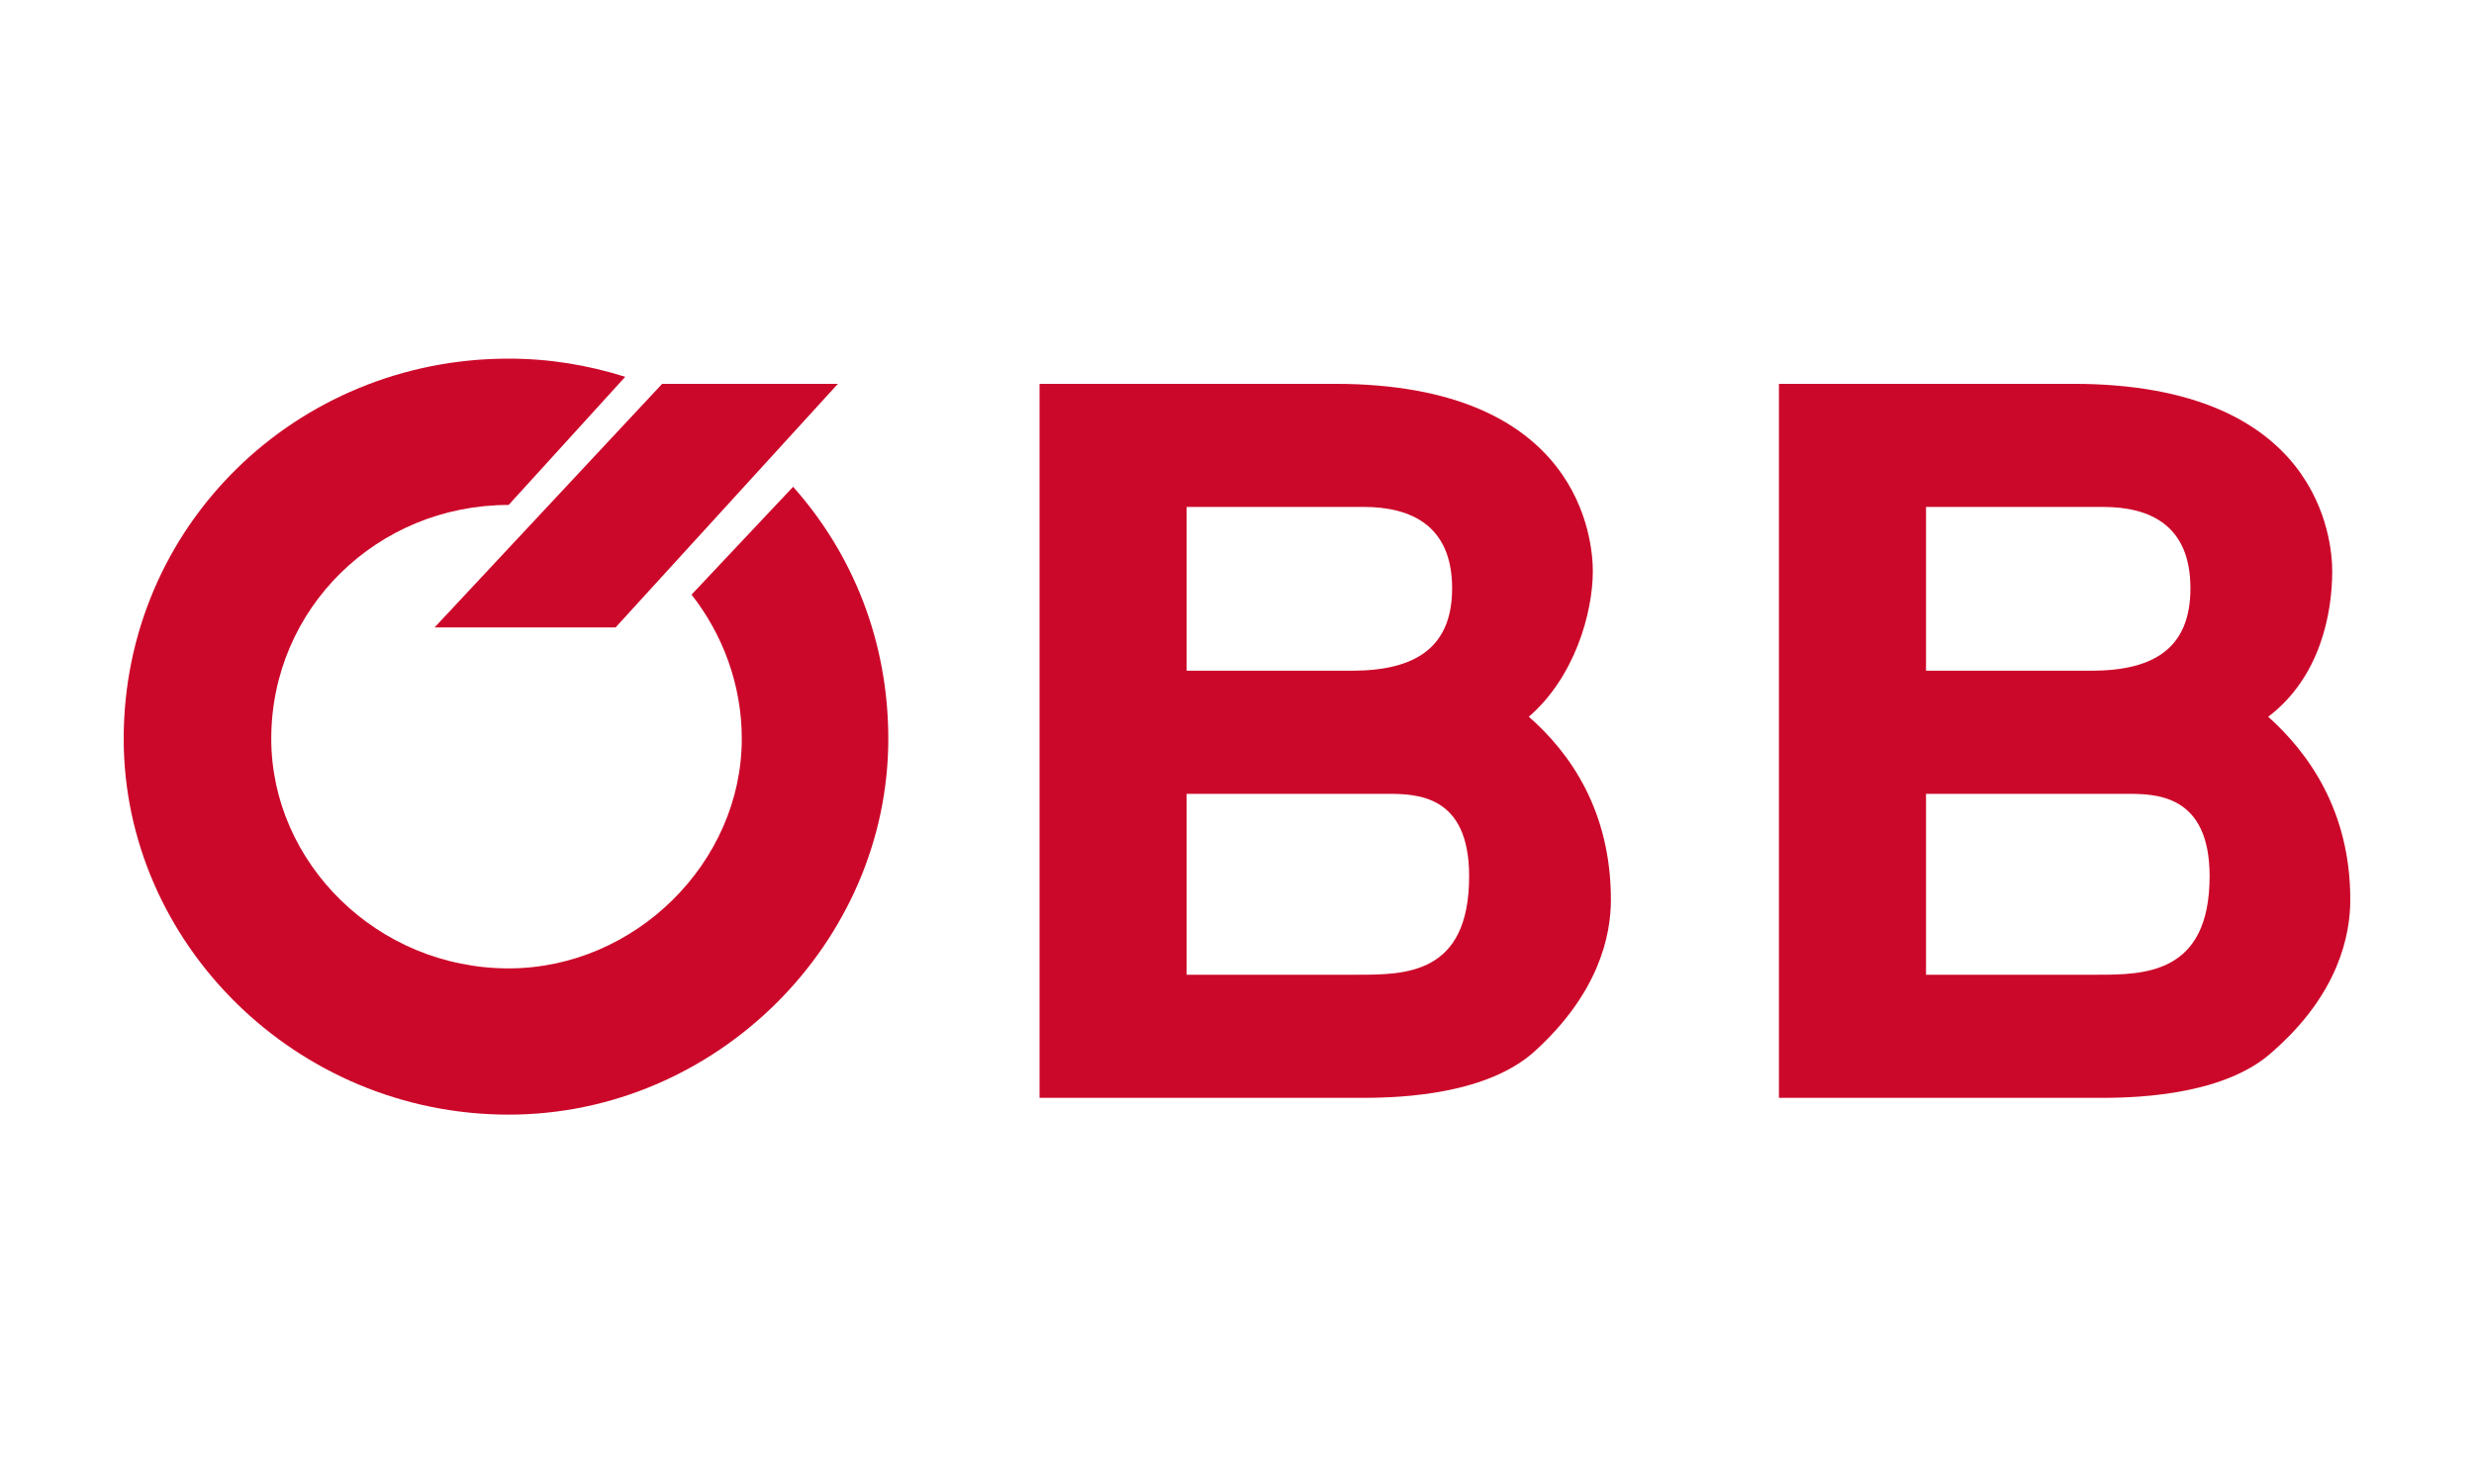
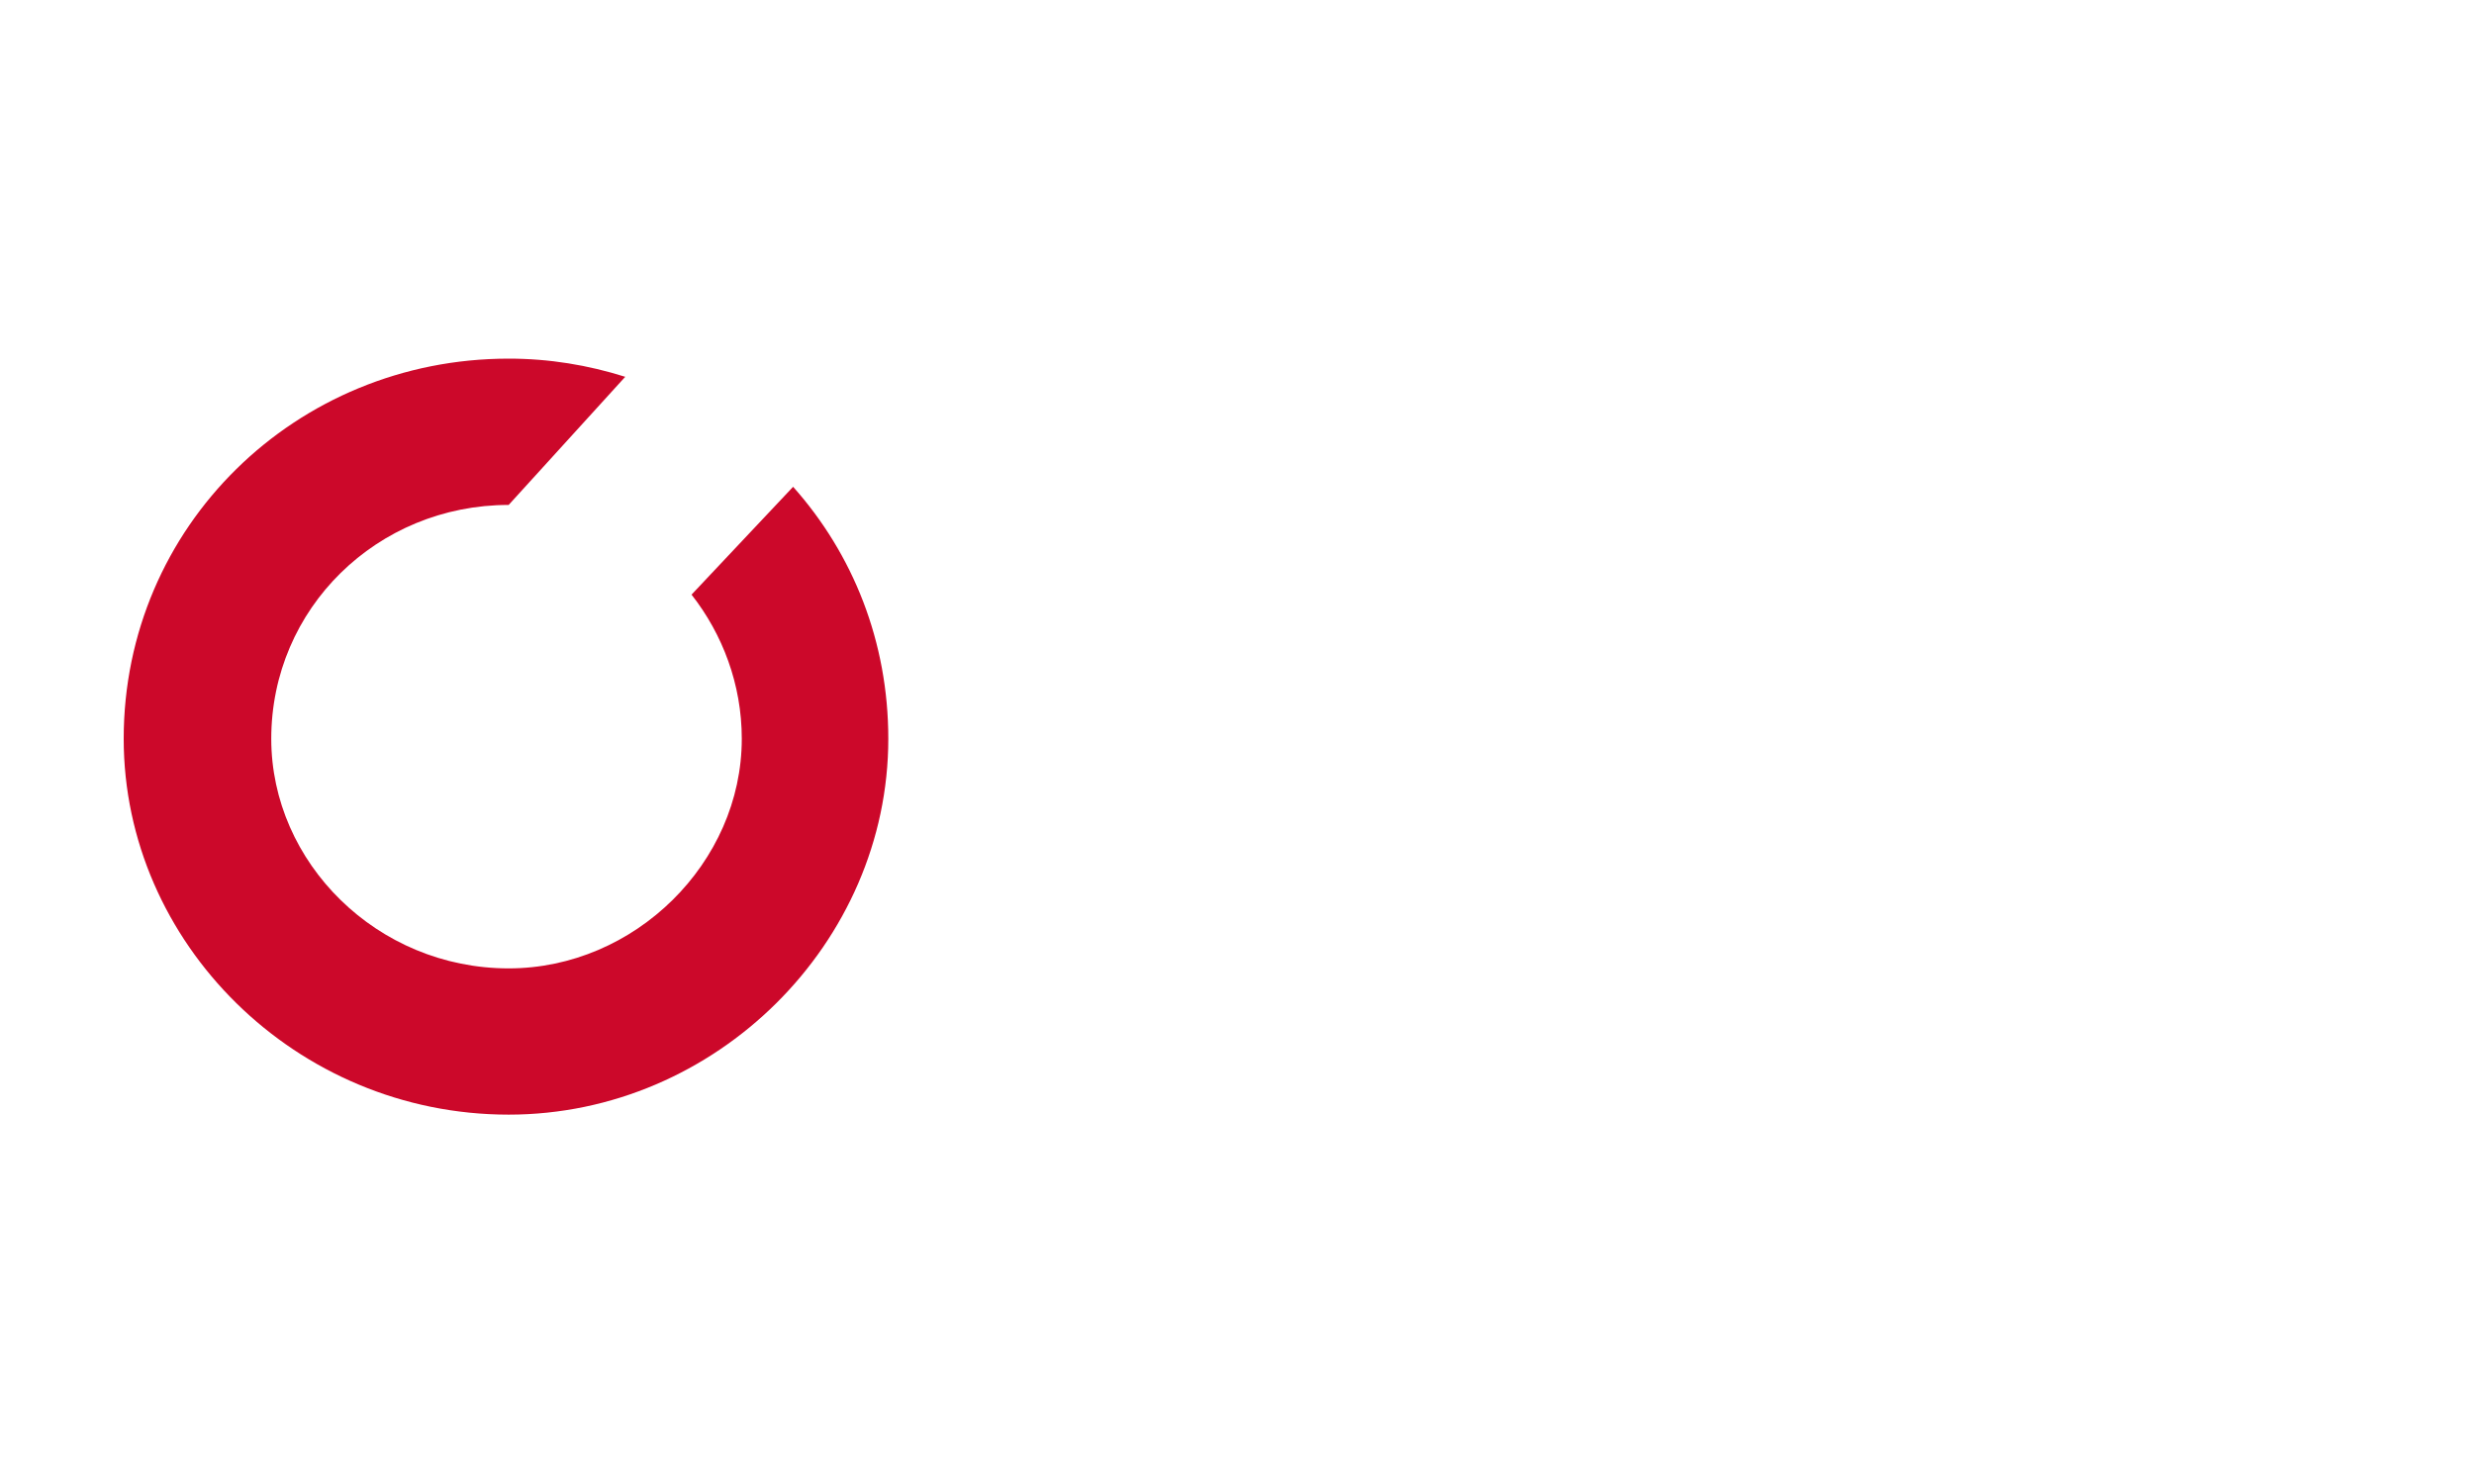
<svg xmlns="http://www.w3.org/2000/svg" width="200px" height="120px" viewBox="0 0 200 120" version="1.1">
  <title>ÖBB</title>
  <desc>Created with Sketch.</desc>
  <g id="ÖBB" stroke="none" stroke-width="1" fill="none" fill-rule="evenodd">
    <g id="Logo_ÖBB" transform="translate(10, 29)" fill="#CC082A" fill-rule="nonzero">
-       <polygon id="Path" points="25.132 21.736 39.764 21.736 57.736 2.038 43.529 2.038" />
-       <path d="M113.592,28.957 C117.298,25.754 118.765,20.56 118.765,17.185 C118.765,14.762 117.815,2.038 97.909,2.038 L74.038,2.038 L74.038,59.774 L100.236,59.774 C103.595,59.774 110.23,59.429 114.023,56.048 C119.28,51.293 120.226,46.616 120.226,43.763 C120.226,36.578 116.952,31.9 113.592,28.957 Z M85.929,11.991 L100.236,11.991 C104.027,11.991 107.391,13.463 107.391,18.571 C107.391,23.331 104.459,25.236 99.287,25.236 L85.929,25.236 L85.929,11.991 Z M99.717,49.819 L85.929,49.819 L85.929,35.19 L102.044,35.19 C104.458,35.19 108.766,35.19 108.766,41.855 C108.766,49.819 103.595,49.819 99.717,49.819 Z" id="Shape" />
-       <path d="M173.365,28.957 C177.59,25.754 178.539,20.56 178.539,17.185 C178.539,14.762 177.589,2.038 157.596,2.038 L133.811,2.038 L133.811,59.774 L160.008,59.774 C163.284,59.774 170.006,59.429 173.709,56.048 C179.053,51.377 180,46.616 180,43.763 C180.001,36.578 176.641,31.9 173.365,28.957 Z M145.702,11.991 L160.009,11.991 C163.801,11.991 167.075,13.463 167.075,18.571 C167.075,23.331 164.232,25.236 159.059,25.236 L145.702,25.236 L145.702,11.991 Z M159.491,49.819 L145.702,49.819 L145.702,35.19 L161.902,35.19 C164.233,35.19 168.626,35.19 168.626,41.855 C168.626,49.819 163.285,49.819 159.491,49.819 Z" id="Shape" />
-       <path d="M40.545,1.469 C37.52,0.519 34.408,0 31.122,0 C13.919,0 0,13.557 0,30.739 C0,47.234 13.919,61.132 31.122,61.132 C47.893,61.132 61.811,47.234 61.811,30.739 C61.811,22.883 58.959,15.802 54.116,10.363 L45.905,19.083 C48.41,22.278 49.966,26.336 49.966,30.739 C49.966,40.755 41.323,49.306 31.121,49.306 C20.487,49.306 11.929,40.755 11.929,30.739 C11.929,20.207 20.487,11.83 31.121,11.83 L40.545,1.469 L40.545,1.469 Z" id="Path" />
+       <path d="M40.545,1.469 C37.52,0.519 34.408,0 31.122,0 C13.919,0 0,13.557 0,30.739 C0,47.234 13.919,61.132 31.122,61.132 C47.893,61.132 61.811,47.234 61.811,30.739 C61.811,22.883 58.959,15.802 54.116,10.363 L45.905,19.083 C48.41,22.278 49.966,26.336 49.966,30.739 C49.966,40.755 41.323,49.306 31.121,49.306 C20.487,49.306 11.929,40.755 11.929,30.739 C11.929,20.207 20.487,11.83 31.121,11.83 L40.545,1.469 Z" id="Path" />
    </g>
  </g>
</svg>